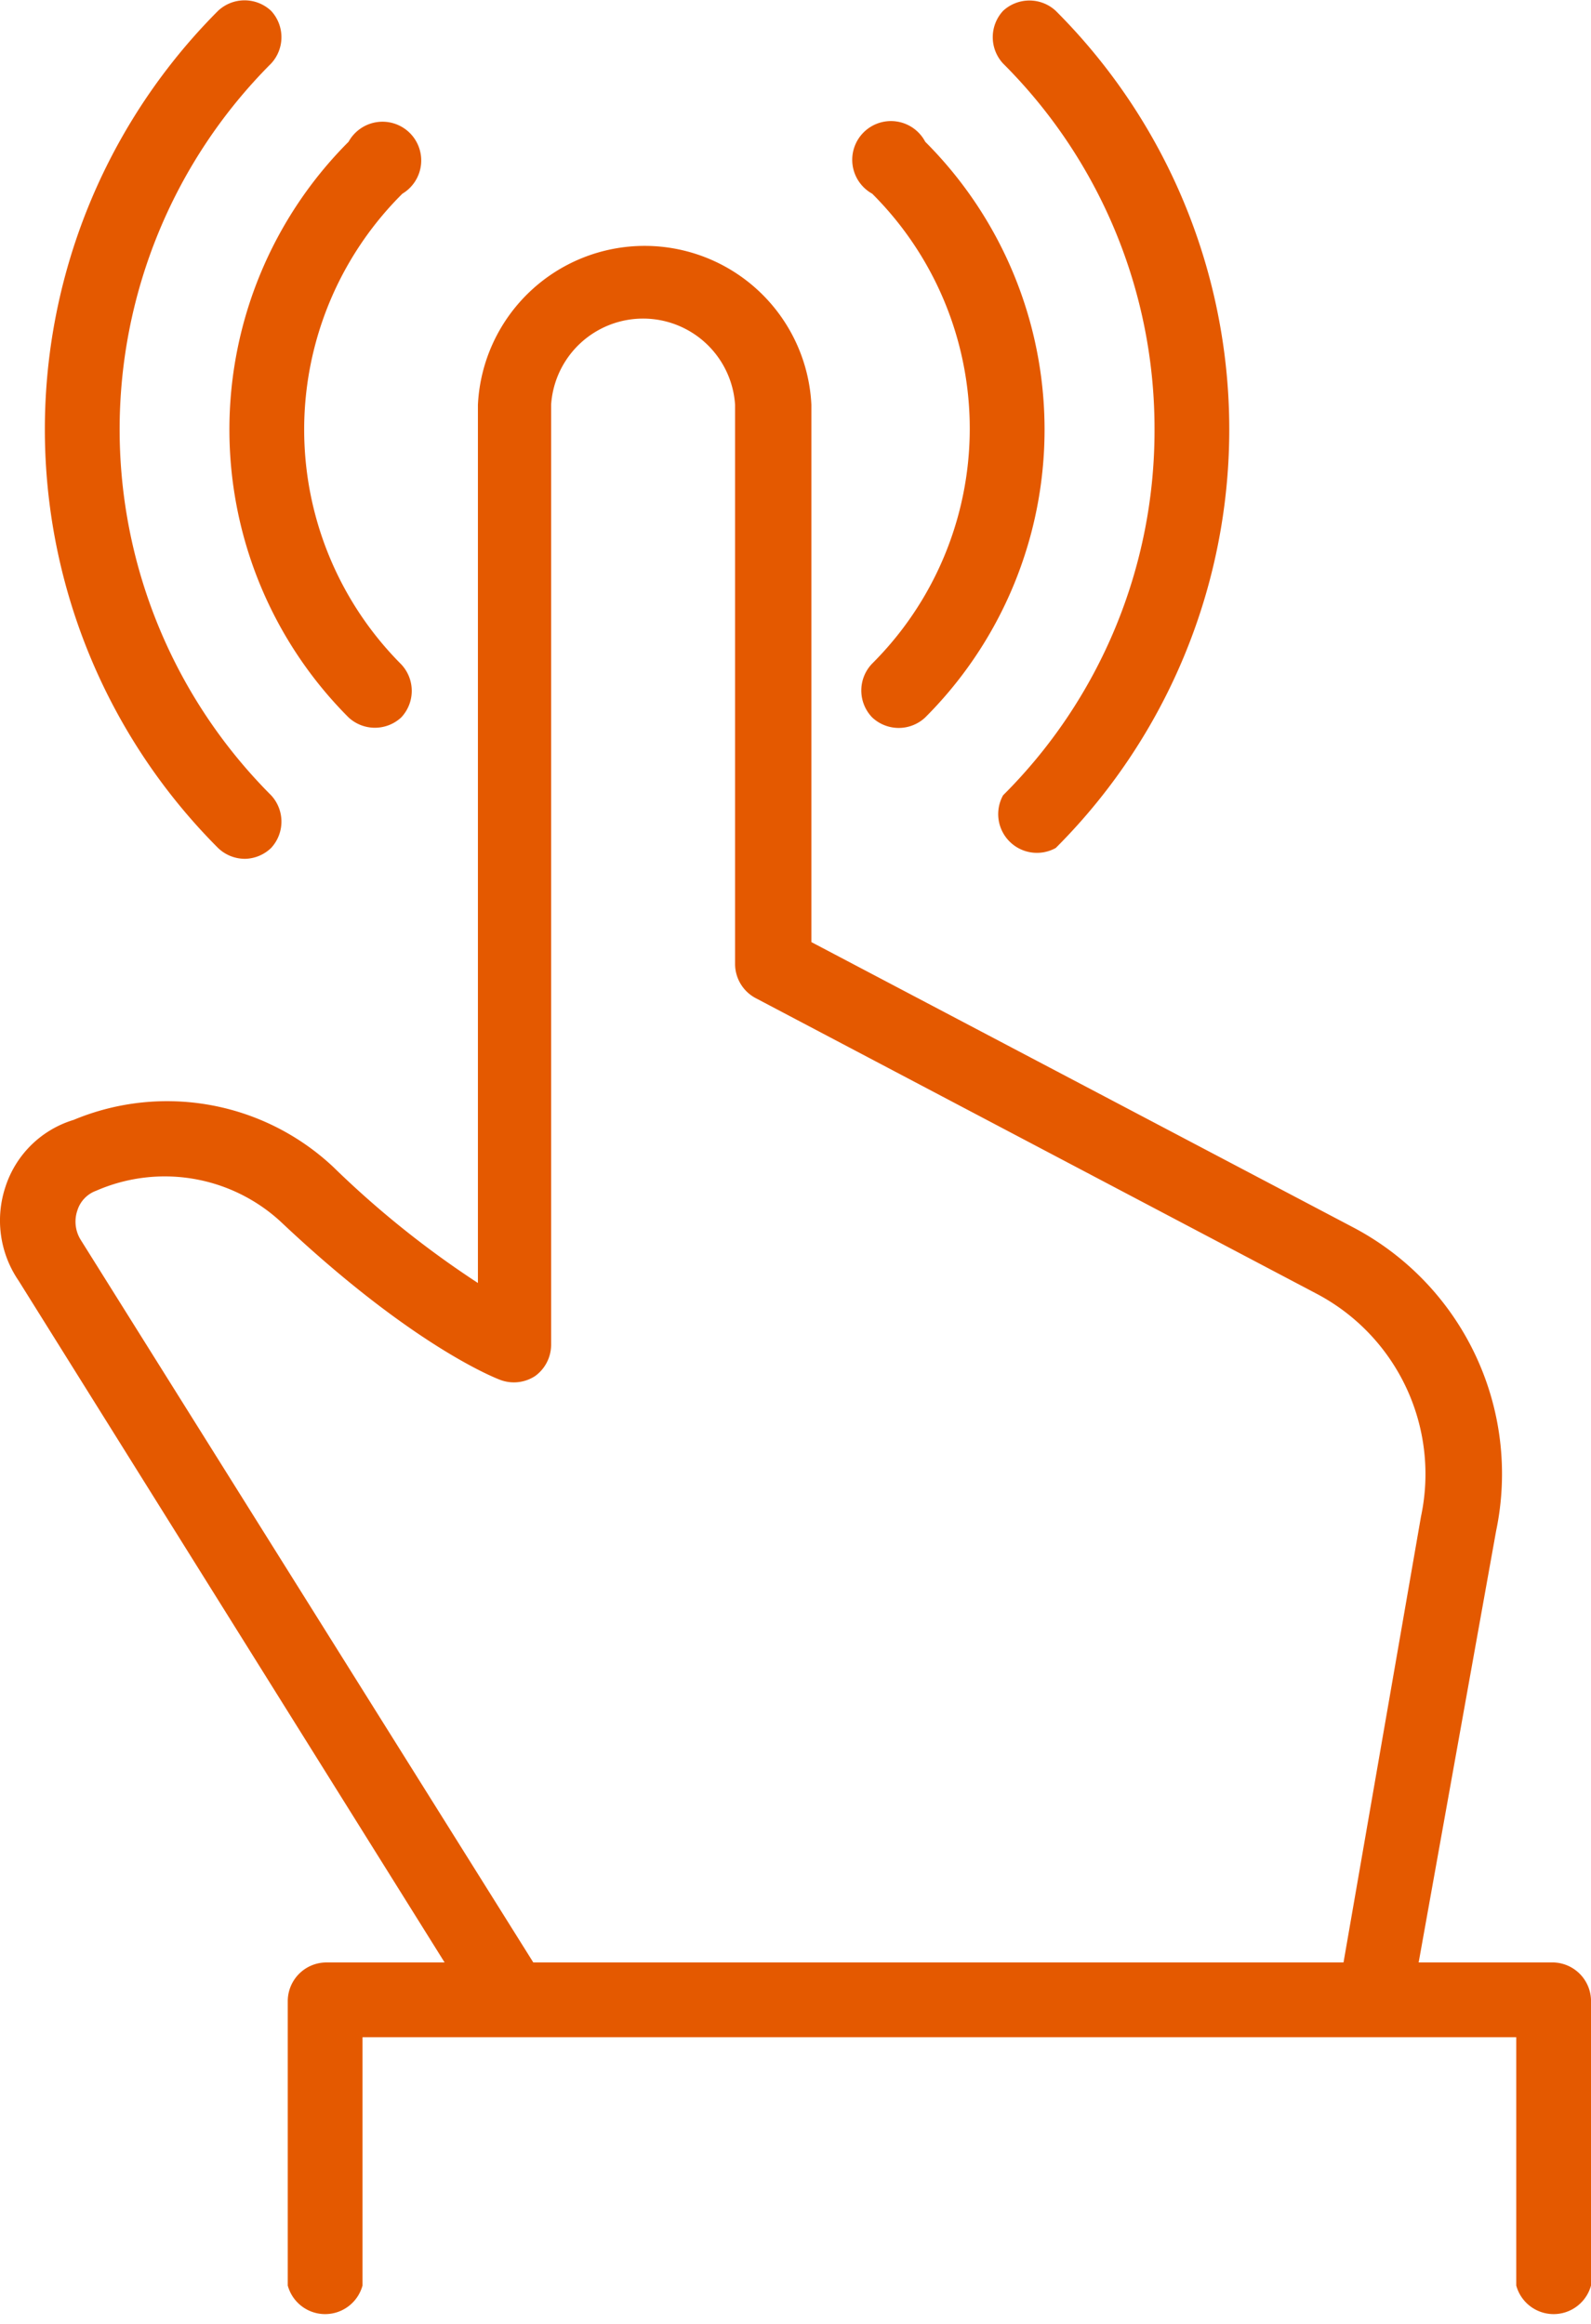
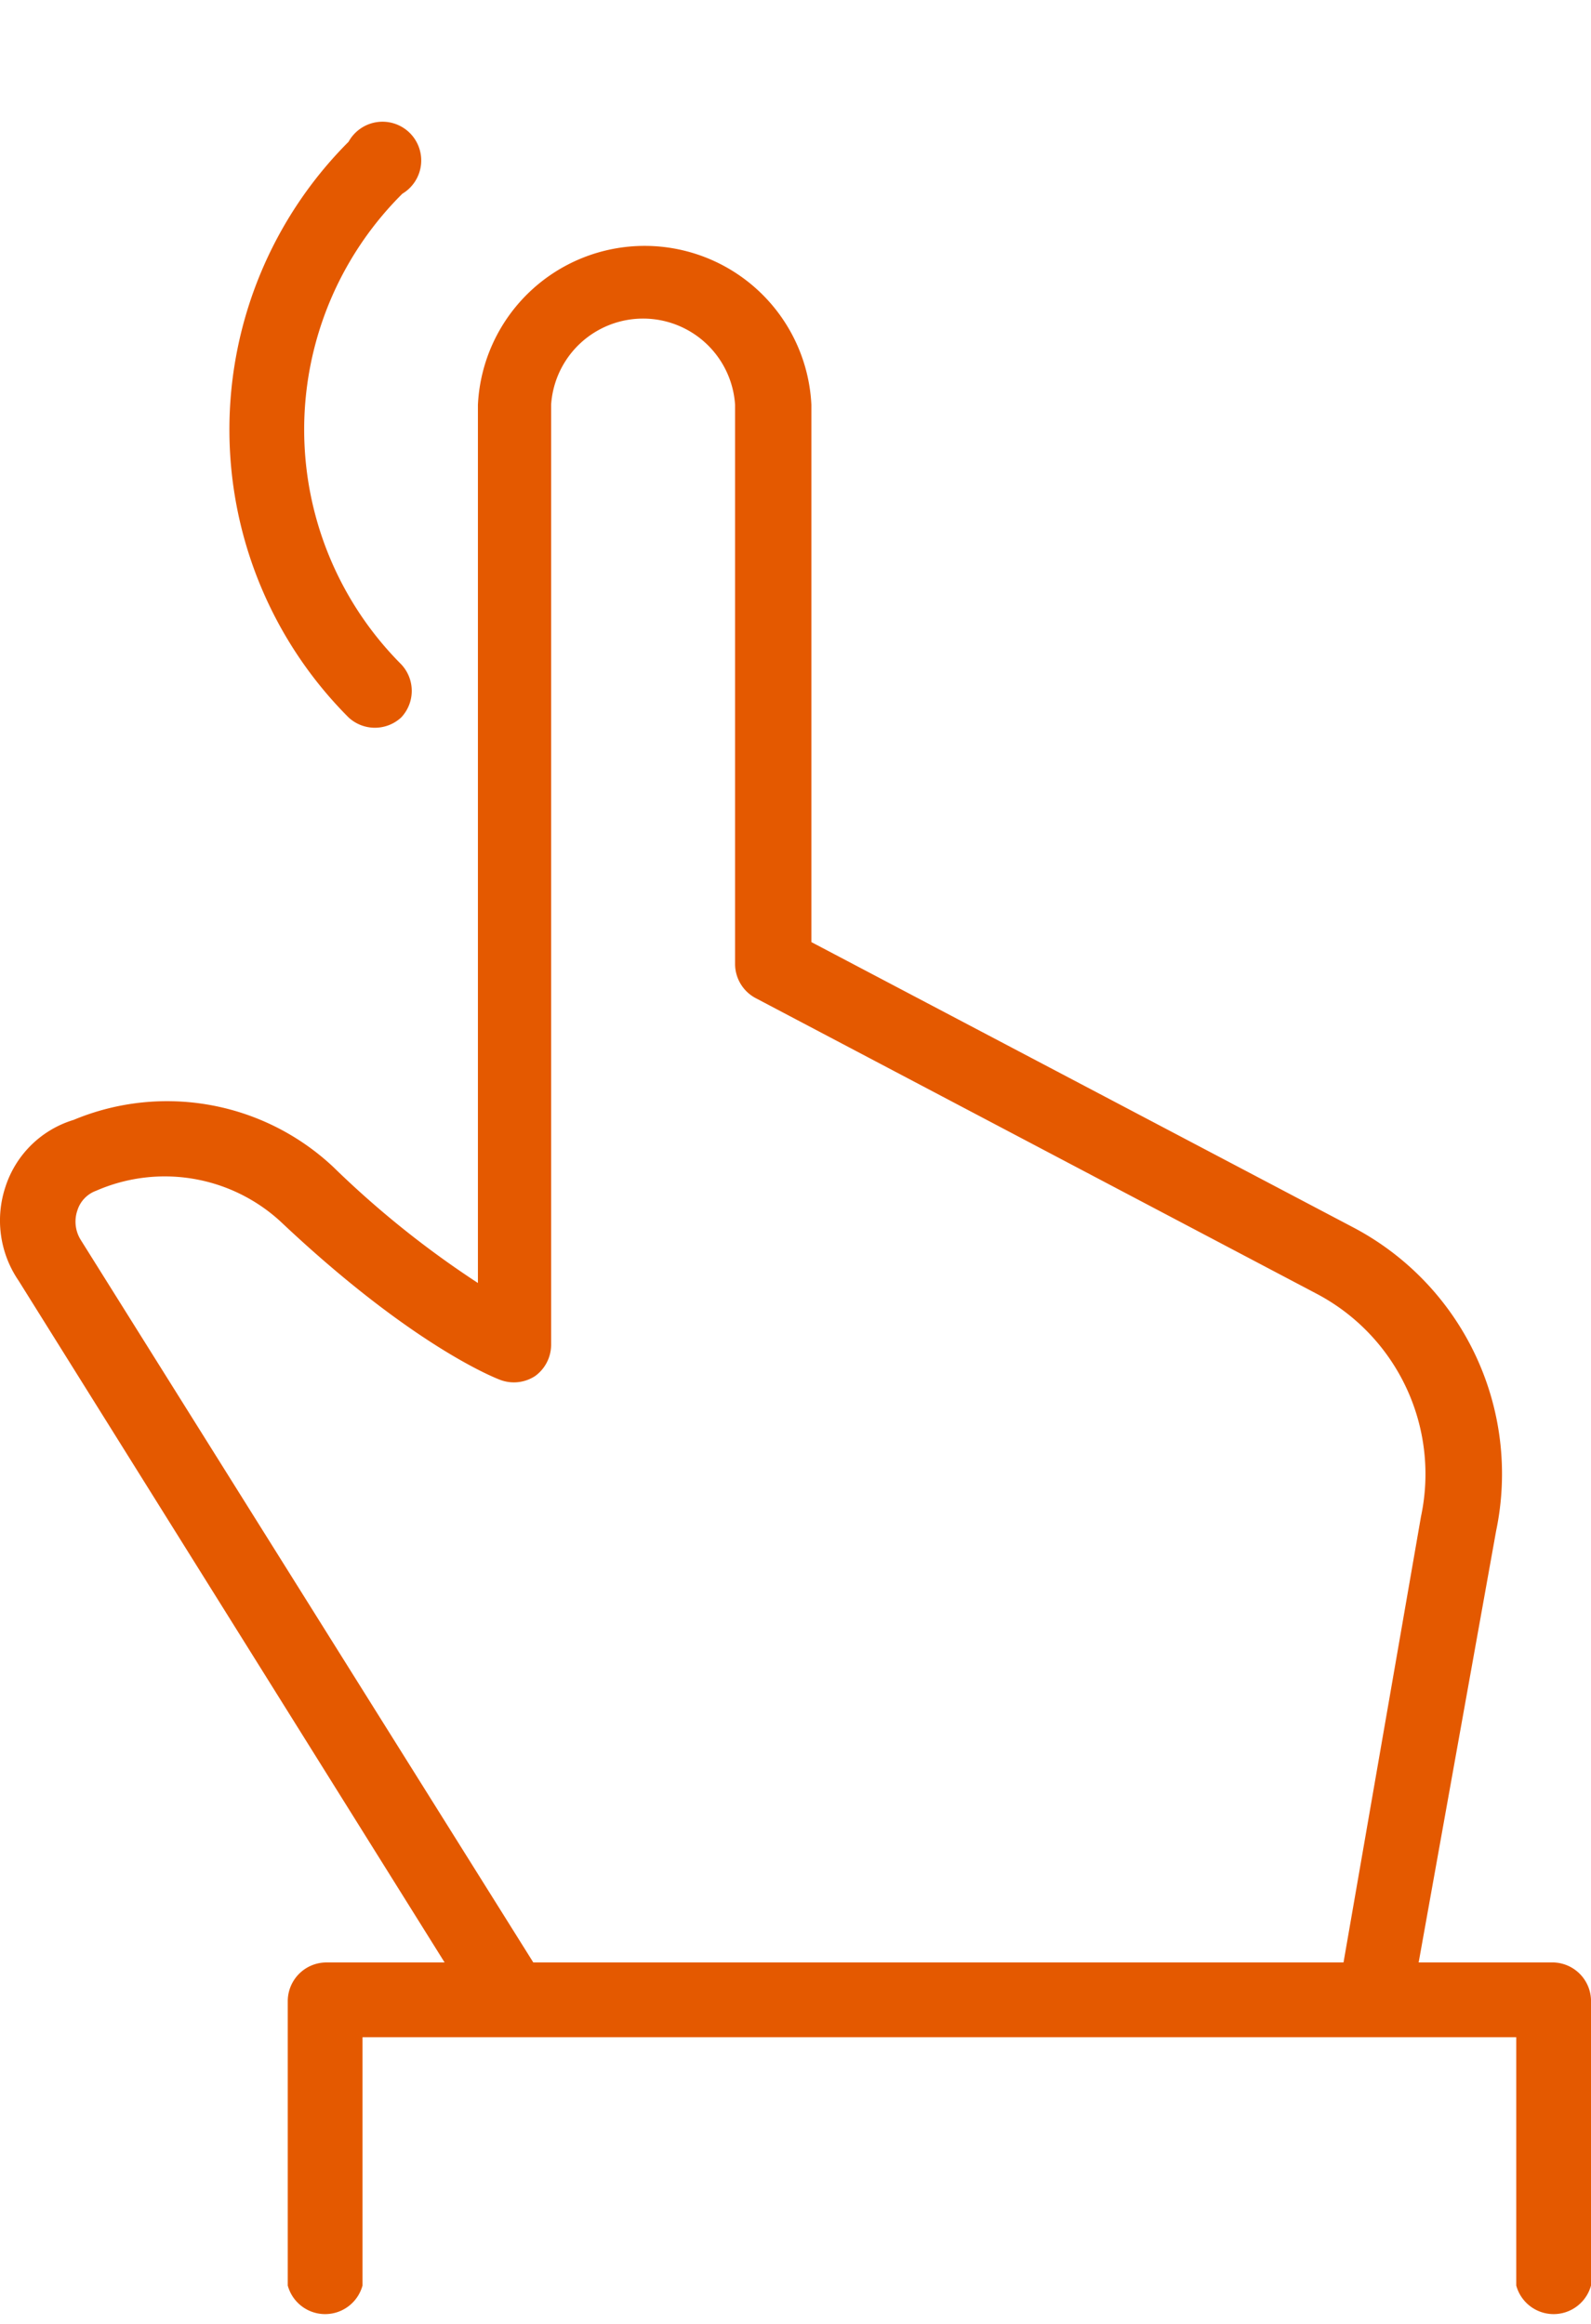
<svg xmlns="http://www.w3.org/2000/svg" id="Layer_1" data-name="Layer 1" width="41.08" height="60" viewBox="0 0 41.08 60">
  <defs>
    <style>.cls-1{fill:#e45900;}</style>
  </defs>
  <path class="cls-1" d="M40.12,50.66H36.63l2-11.14a7.19,7.19,0,0,0-3.68-7.83l-14-7.37V10.45a4.31,4.31,0,0,0-8.61,0V33.12a24.67,24.67,0,0,1-3.74-3,6.27,6.27,0,0,0-6.7-1.21A2.66,2.66,0,0,0,.14,30.64a2.75,2.75,0,0,0,.34,2.42l11,17.6H8.43a1,1,0,0,0-1,1V59a1,1,0,0,0,1.93,0V52.59H39.15V59a1,1,0,0,0,1.93,0V51.62A1,1,0,0,0,40.12,50.66ZM2.08,32A.89.89,0,0,1,2,31.24a.79.79,0,0,1,.48-.5,4.42,4.42,0,0,1,4.76.79c3.44,3.25,5.61,4.07,5.7,4.1a1,1,0,0,0,.88-.11,1,1,0,0,0,.41-.79V10.45a2.38,2.38,0,0,1,4.75,0V24.9a1,1,0,0,0,.52.86L34,33.4a5.26,5.26,0,0,1,2.69,5.75l-2,11.51H13.77Z" />
  <path class="cls-1" d="M9,18.52a1,1,0,0,0,1.36,0,1,1,0,0,0,0-1.37A8.58,8.58,0,0,1,10.39,5,1,1,0,1,0,9,3.66,10.51,10.51,0,0,0,9,18.52Z" />
-   <path class="cls-1" d="M22.52,18.52a1,1,0,0,0,1.37,0,10.5,10.5,0,0,0,0-14.86A1,1,0,1,0,22.52,5a8.56,8.56,0,0,1,0,12.13A1,1,0,0,0,22.52,18.52Z" />
-   <path class="cls-1" d="M6.34,22.17A1,1,0,0,0,7,21.89a1,1,0,0,0,0-1.36A13.36,13.36,0,0,1,7,1.64,1,1,0,0,0,7,.28a1,1,0,0,0-1.37,0,15.29,15.29,0,0,0,0,21.61A1,1,0,0,0,6.34,22.17Z" />
-   <path class="cls-1" d="M29.81,11.09a13.28,13.28,0,0,1-3.91,9.44,1,1,0,0,0,1.36,1.36,15.27,15.27,0,0,0,0-21.61,1,1,0,0,0-1.36,0,1,1,0,0,0,0,1.36A13.3,13.3,0,0,1,29.81,11.09Z" />
</svg>